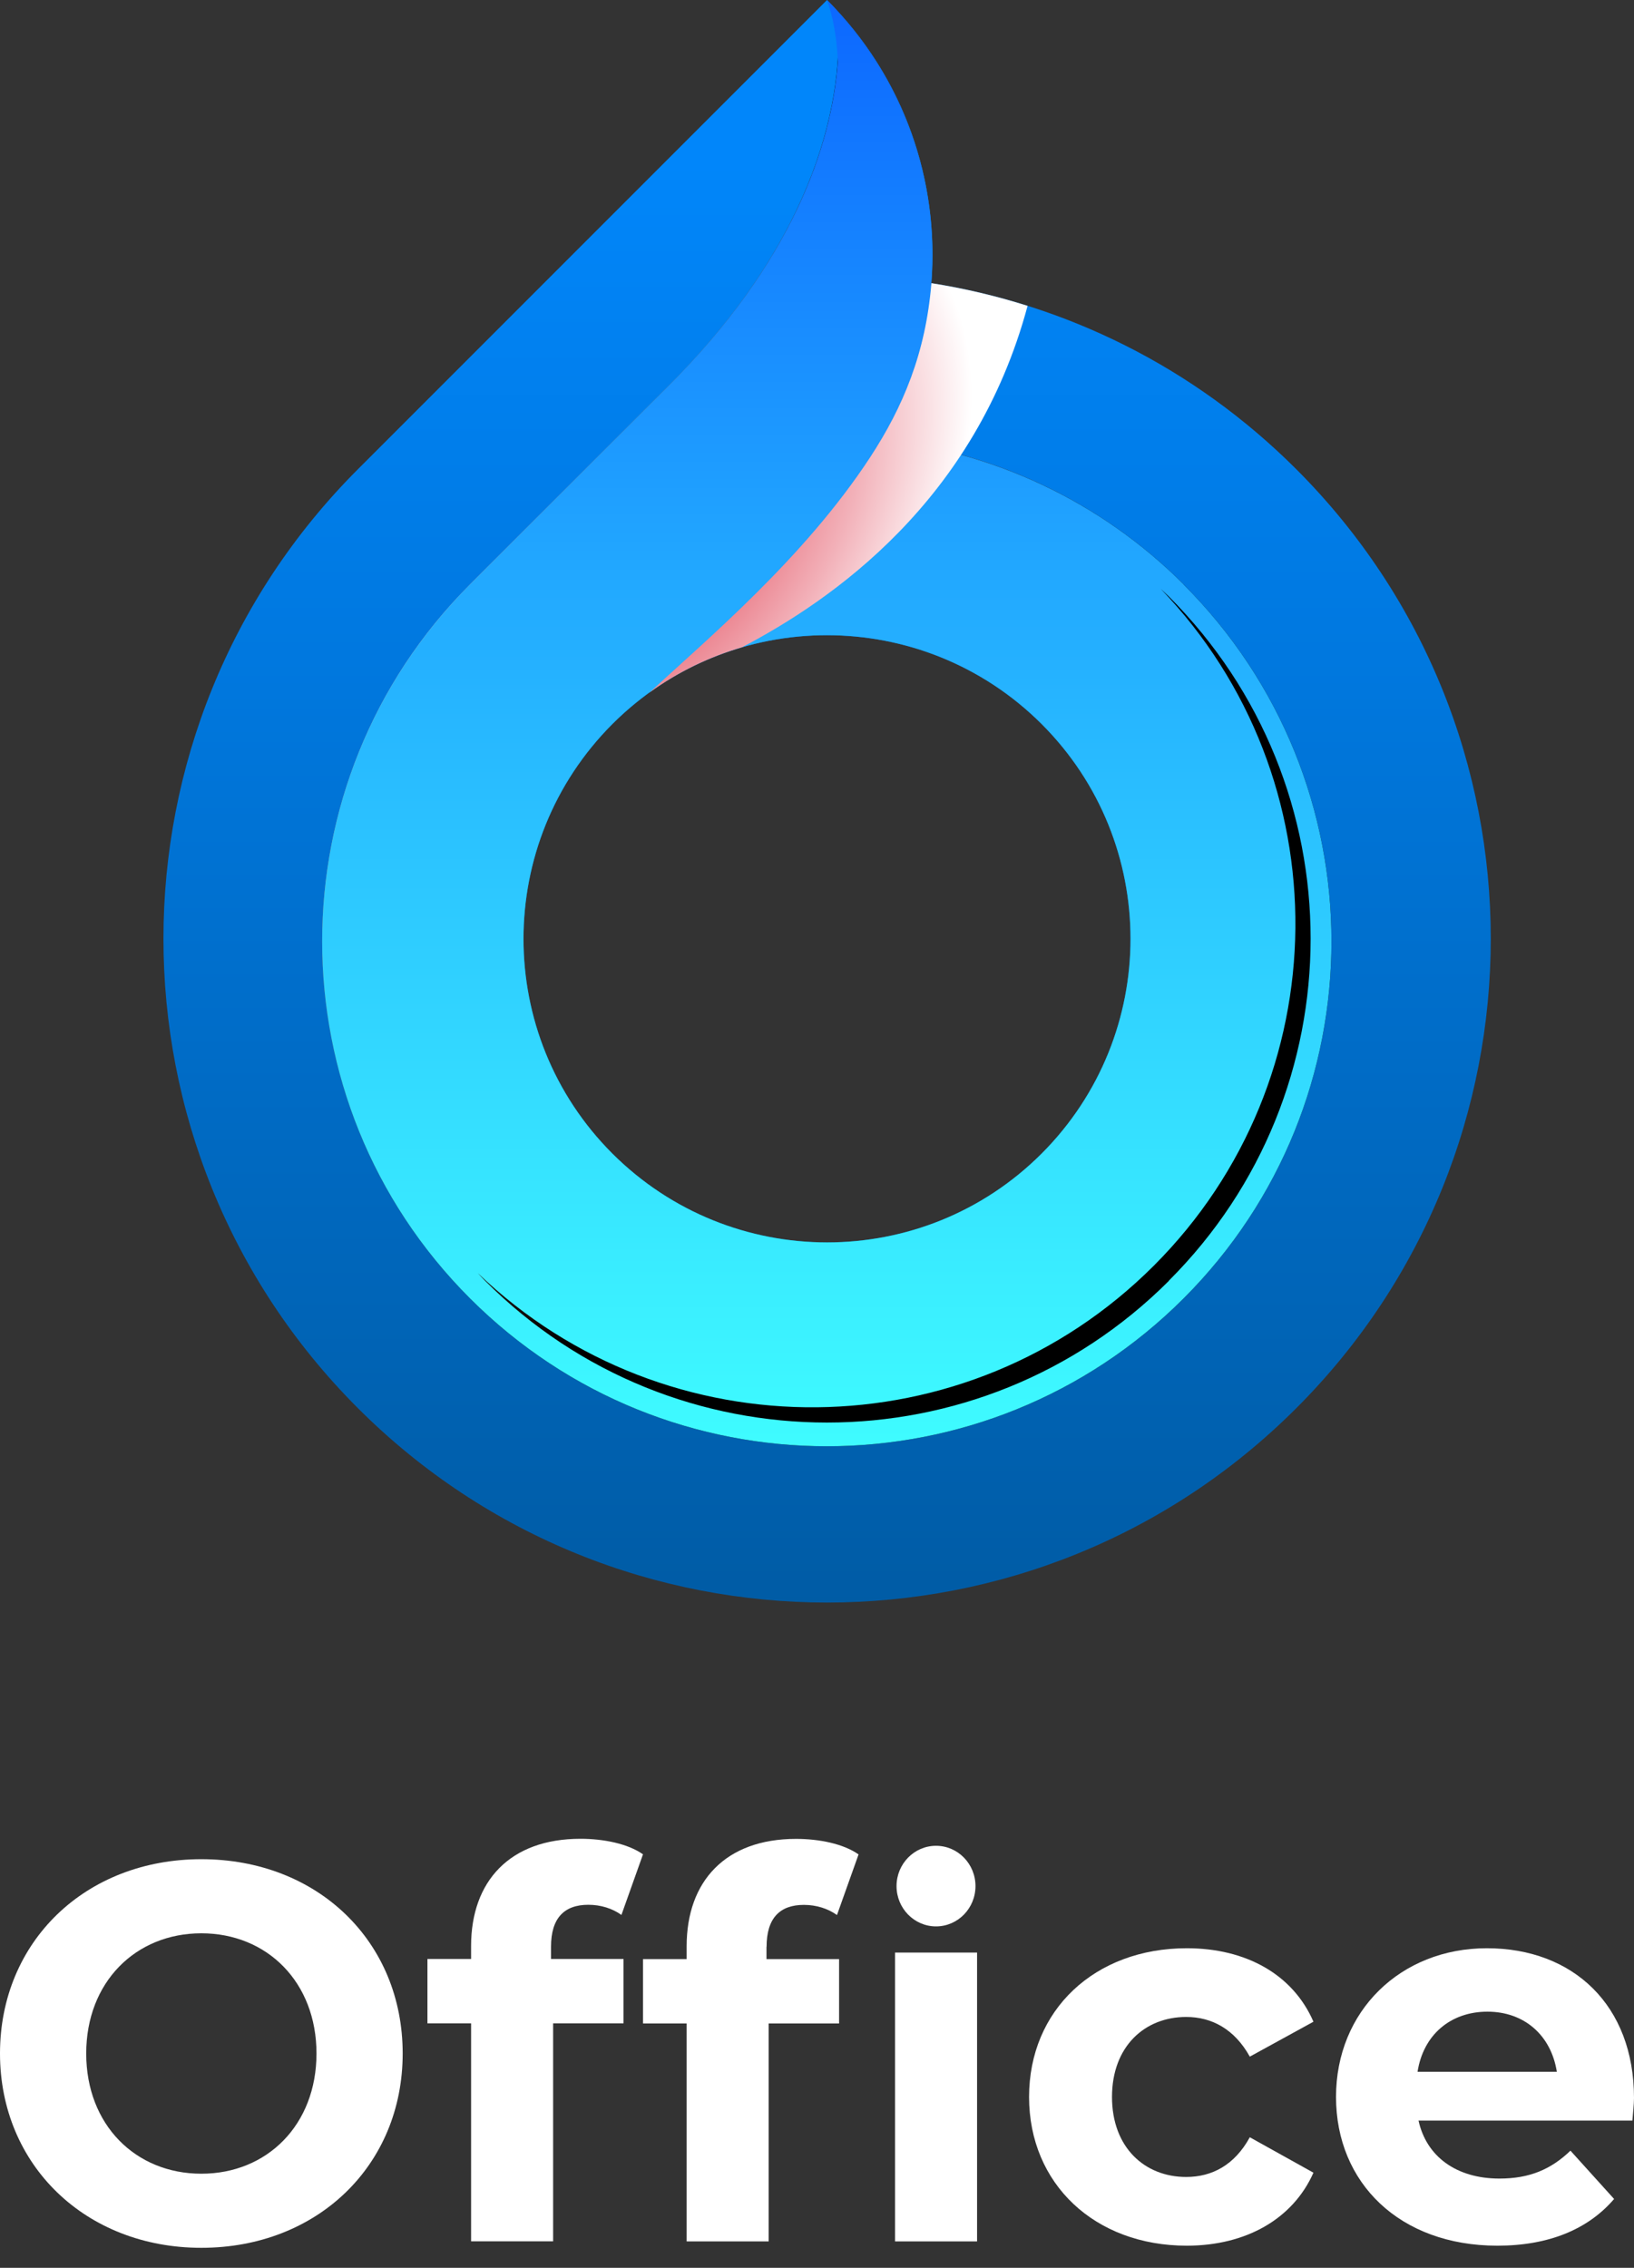
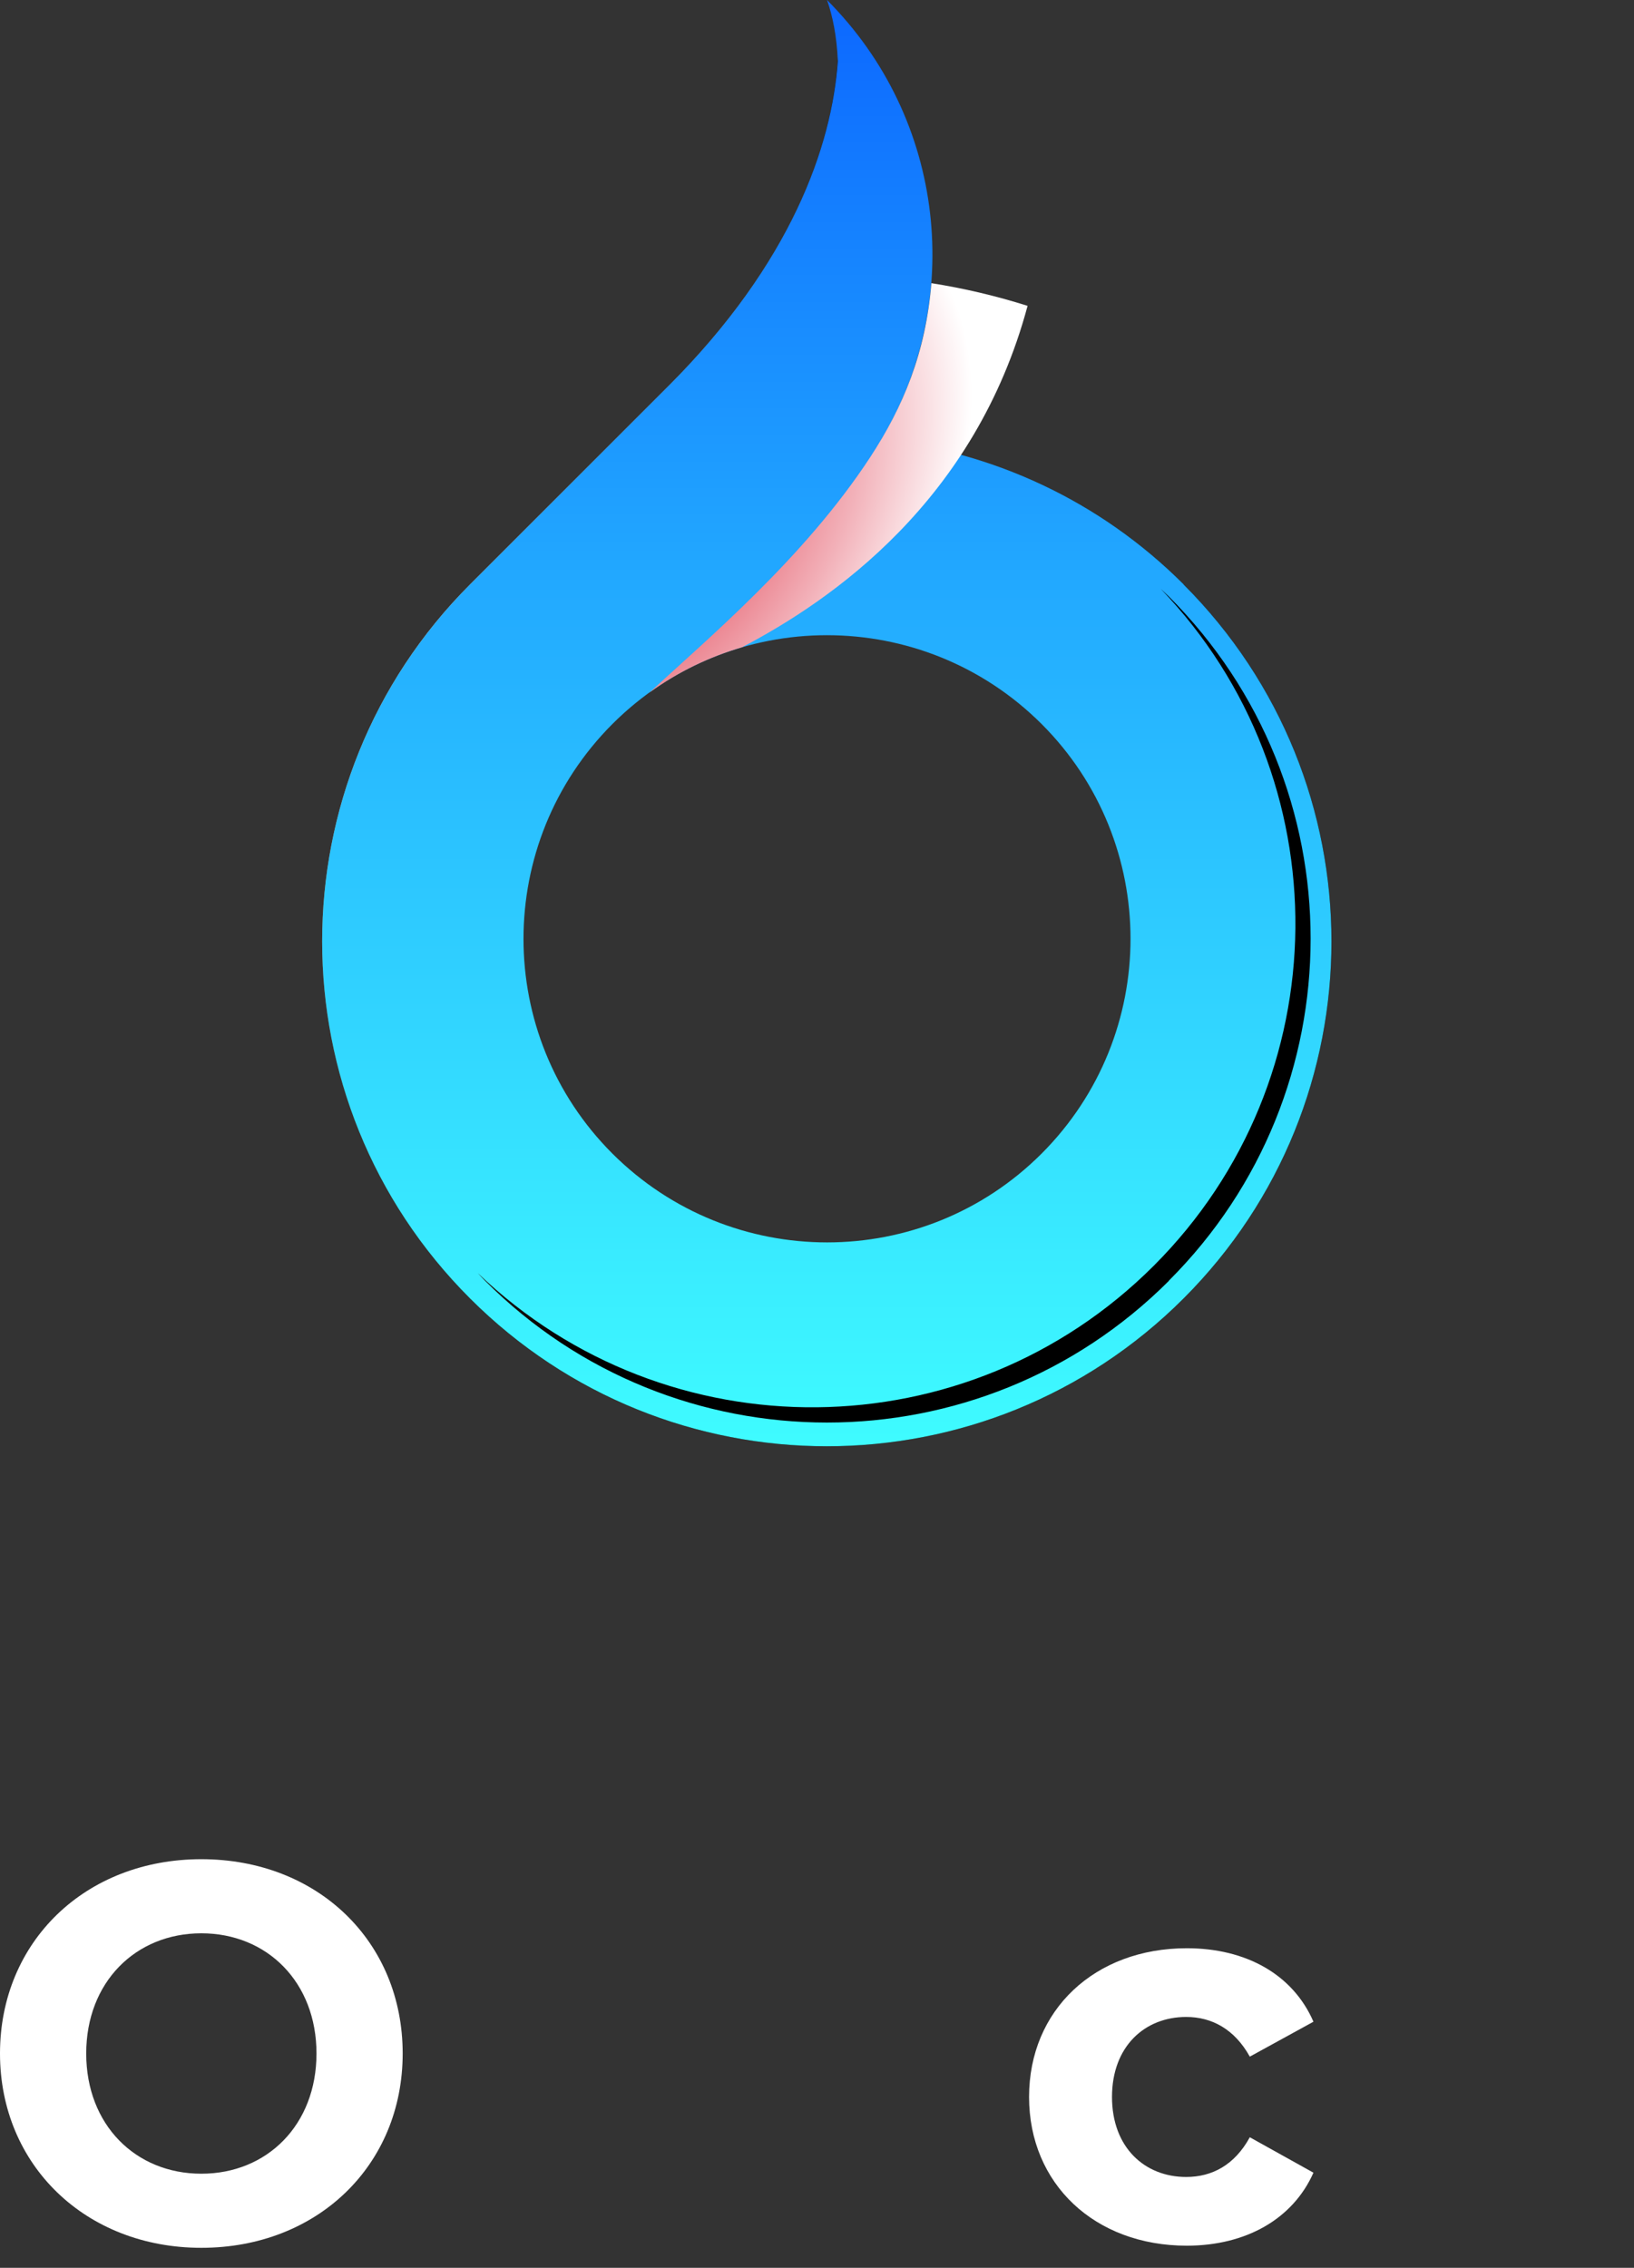
<svg xmlns="http://www.w3.org/2000/svg" width="80" height="111" viewBox="0 0 80 111" fill="none">
  <rect x="0" y="0" width="80" height="111" fill="#333333" stroke="none" />
-   <path d="M17.52 68.92C30.21 81.61 50.78 81.61 63.47 68.92C76.16 56.23 76.16 35.66 63.47 22.97C58.43 17.93 52.14 14.89 45.6 13.86C45.99 8.9 44.29 3.8 40.49 0L17.52 22.97C4.83 35.66 4.83 56.23 17.52 68.92ZM51 35.44C56.8 41.24 56.8 50.65 51 56.46C45.2 62.26 35.79 62.26 29.98 56.46C24.18 50.66 24.18 41.25 29.98 35.44C35.78 29.64 45.19 29.64 51 35.44Z" fill="url(#paint0_linear_57_376)" />
  <path style="mix-blend-mode:screen" d="M57.96 28.61C53.7 24.35 48.27 21.97 42.7 21.47C44.29 19.14 45.2 16.55 45.59 13.86C45.56 13.86 45.6 13.82 45.57 13.81C45.94 9.09 44.42 4.26 40.99 0.54C41.39 4.69 40.03 11.59 32.73 18.89C23.74 27.88 23.01 28.61 23.01 28.61C13.36 38.26 13.36 53.9 23.01 63.55C32.66 73.2 48.3 73.2 57.95 63.55C67.6 53.9 67.6 38.26 57.95 28.61H57.96ZM51.5 57.25C45.42 63.33 35.57 63.33 29.49 57.25C23.41 51.17 23.41 41.32 29.49 35.24C35.57 29.16 45.42 29.16 51.5 35.24C57.58 41.32 57.58 51.17 51.5 57.25Z" fill="url(#paint1_radial_57_376)" />
  <path d="M57.96 28.61C53.81 24.46 48.56 22.11 43.15 21.52C47.21 14.75 46.33 5.84 40.49 0C40.76 0.76 40.97 1.77 41.02 2.98C40.73 7.14 38.75 12.87 32.73 18.89C23.74 27.88 23.01 28.61 23.01 28.61C13.36 38.26 13.36 53.9 23.01 63.55C32.66 73.2 48.3 73.2 57.95 63.55C67.6 53.9 67.6 38.26 57.95 28.61H57.96ZM29.98 35.44C35.78 29.64 45.19 29.64 51 35.44C56.8 41.24 56.8 50.65 51 56.46C45.2 62.26 35.79 62.26 29.98 56.46C24.18 50.66 24.18 41.25 29.98 35.44ZM57.23 62.69C47.98 71.94 32.99 71.94 23.75 62.69C23.63 62.57 23.51 62.44 23.39 62.31C32.66 71.19 47.37 71.07 56.49 61.95C65.62 52.82 65.73 38.09 56.83 28.82C56.96 28.95 57.1 29.07 57.23 29.2C66.48 38.45 66.48 53.44 57.23 62.68V62.69Z" fill="url(#paint2_linear_57_376)" />
  <path d="M30.82 34.66C30.82 34.66 30.82 34.66 30.83 34.66C30.85 34.65 30.86 34.63 30.88 34.62C30.84 34.65 30.82 34.67 30.82 34.67V34.66Z" fill="url(#paint3_linear_57_376)" />
  <path style="mix-blend-mode:multiply" d="M31.81 33.89C33.2 32.88 34.73 32.15 36.33 31.68C40.74 29.37 47.74 24.53 50.31 14.97C48.76 14.48 47.19 14.11 45.6 13.86C45.32 17.28 44.21 19.92 42.61 22.37C39.35 27.35 34.56 31.33 31.81 33.89Z" fill="url(#paint4_radial_57_376)" />
  <path d="M0 100.509C0 95.043 4.172 90.999 9.858 90.999C15.543 90.999 19.715 95.019 19.715 100.509C19.715 106 15.519 110.02 9.858 110.02C4.196 110.02 0 105.975 0 100.509ZM15.495 100.509C15.495 97.016 13.075 94.626 9.858 94.626C6.64 94.626 4.221 97.016 4.221 100.509C4.221 104.003 6.64 106.393 9.858 106.393C13.075 106.393 15.495 104.003 15.495 100.509Z" fill="white" />
-   <path d="M26.973 95.883H30.527V99.034H27.081V109.702H23.064V99.034H20.927V95.883H23.064V95.252C23.064 92.072 24.968 90 28.419 90C29.553 90 30.736 90.239 31.481 90.76L30.425 93.727C29.987 93.414 29.422 93.23 28.804 93.23C27.621 93.23 26.978 93.886 26.978 95.277V95.883H26.973Z" fill="white" />
-   <path d="M37.527 95.282V95.888H41.081V99.039H37.634V109.707H33.618V99.039H31.481V95.888H33.618V95.257C33.618 92.077 35.522 90.005 38.973 90.005C40.107 90.005 41.29 90.243 42.035 90.765L40.978 93.732C40.54 93.419 39.976 93.235 39.357 93.235C38.175 93.235 37.532 93.891 37.532 95.282H37.527ZM43.821 95.57H47.837V109.707H43.821V95.57Z" fill="white" />
  <path d="M50.383 102.636C50.383 98.378 53.601 95.357 58.104 95.357C61.01 95.357 63.303 96.644 64.306 98.954L61.19 100.663C60.445 99.322 59.336 98.721 58.075 98.721C56.04 98.721 54.443 100.167 54.443 102.636C54.443 105.106 56.04 106.552 58.075 106.552C59.336 106.552 60.441 105.975 61.19 104.609L64.306 106.343C63.303 108.604 61.01 109.916 58.104 109.916C53.601 109.916 50.383 106.894 50.383 102.636Z" fill="white" />
-   <path d="M79.927 103.794H69.451C69.836 105.553 71.306 106.631 73.414 106.631C74.879 106.631 75.935 106.184 76.889 105.265L79.026 107.63C77.741 109.126 75.809 109.916 73.311 109.916C68.526 109.916 65.411 106.84 65.411 102.636C65.411 98.432 68.575 95.357 72.796 95.357C77.016 95.357 80 98.139 80 102.686C80 102.999 79.947 103.446 79.922 103.789L79.927 103.794ZM69.403 101.404H76.222C75.94 99.615 74.626 98.462 72.825 98.462C71.023 98.462 69.685 99.59 69.403 101.404Z" fill="white" />
-   <path d="M45.827 94.288C46.894 94.288 47.759 93.405 47.759 92.316C47.759 91.226 46.894 90.343 45.827 90.343C44.76 90.343 43.894 91.226 43.894 92.316C43.894 93.405 44.76 94.288 45.827 94.288Z" fill="white" />
  <defs>
    <linearGradient id="paint0_linear_57_376" x1="40.49" y1="7.92" x2="40.49" y2="116.12" gradientUnits="userSpaceOnUse">
      <stop stop-color="#0186FA" />
      <stop offset="0.21" stop-color="#0079E1" />
      <stop offset="0.66" stop-color="#005BA4" />
      <stop offset="1" stop-color="#004273" />
    </linearGradient>
    <radialGradient id="paint1_radial_57_376" cx="0" cy="0" r="1" gradientUnits="userSpaceOnUse" gradientTransform="translate(21.78 31.49) scale(35.19 35.19)">
      <stop stop-color="#FEC194" />
      <stop offset="0.12" stop-color="#E5AE85" />
      <stop offset="0.38" stop-color="#A77F61" />
      <stop offset="0.75" stop-color="#453428" />
      <stop offset="1" />
    </radialGradient>
    <linearGradient id="paint2_linear_57_376" x1="40.49" y1="70.97" x2="40.49" y2="-16.67" gradientUnits="userSpaceOnUse">
      <stop stop-color="#3FFCFF" />
      <stop offset="0.16" stop-color="#36E3FF" />
      <stop offset="0.5" stop-color="#21A6FF" />
      <stop offset="0.99" stop-color="#0043FF" />
      <stop offset="1" stop-color="#0042FF" />
    </linearGradient>
    <linearGradient id="paint3_linear_57_376" x1="30.85" y1="34.66" x2="30.85" y2="34.62" gradientUnits="userSpaceOnUse">
      <stop stop-color="#FEC194" />
      <stop offset="0.16" stop-color="#FEA88D" />
      <stop offset="0.49" stop-color="#FE6B7D" />
      <stop offset="0.96" stop-color="#FE0863" />
      <stop offset="1" stop-color="#FF0061" />
    </linearGradient>
    <radialGradient id="paint4_radial_57_376" cx="0" cy="0" r="1" gradientUnits="userSpaceOnUse" gradientTransform="translate(30.369 25.911) rotate(-45.8) scale(20.34 13.628)">
      <stop stop-color="#DE283C" />
      <stop offset="0.12" stop-color="#E0394C" />
      <stop offset="0.35" stop-color="#E76775" />
      <stop offset="0.68" stop-color="#F2B0B8" />
      <stop offset="1" stop-color="white" />
    </radialGradient>
  </defs>
</svg>